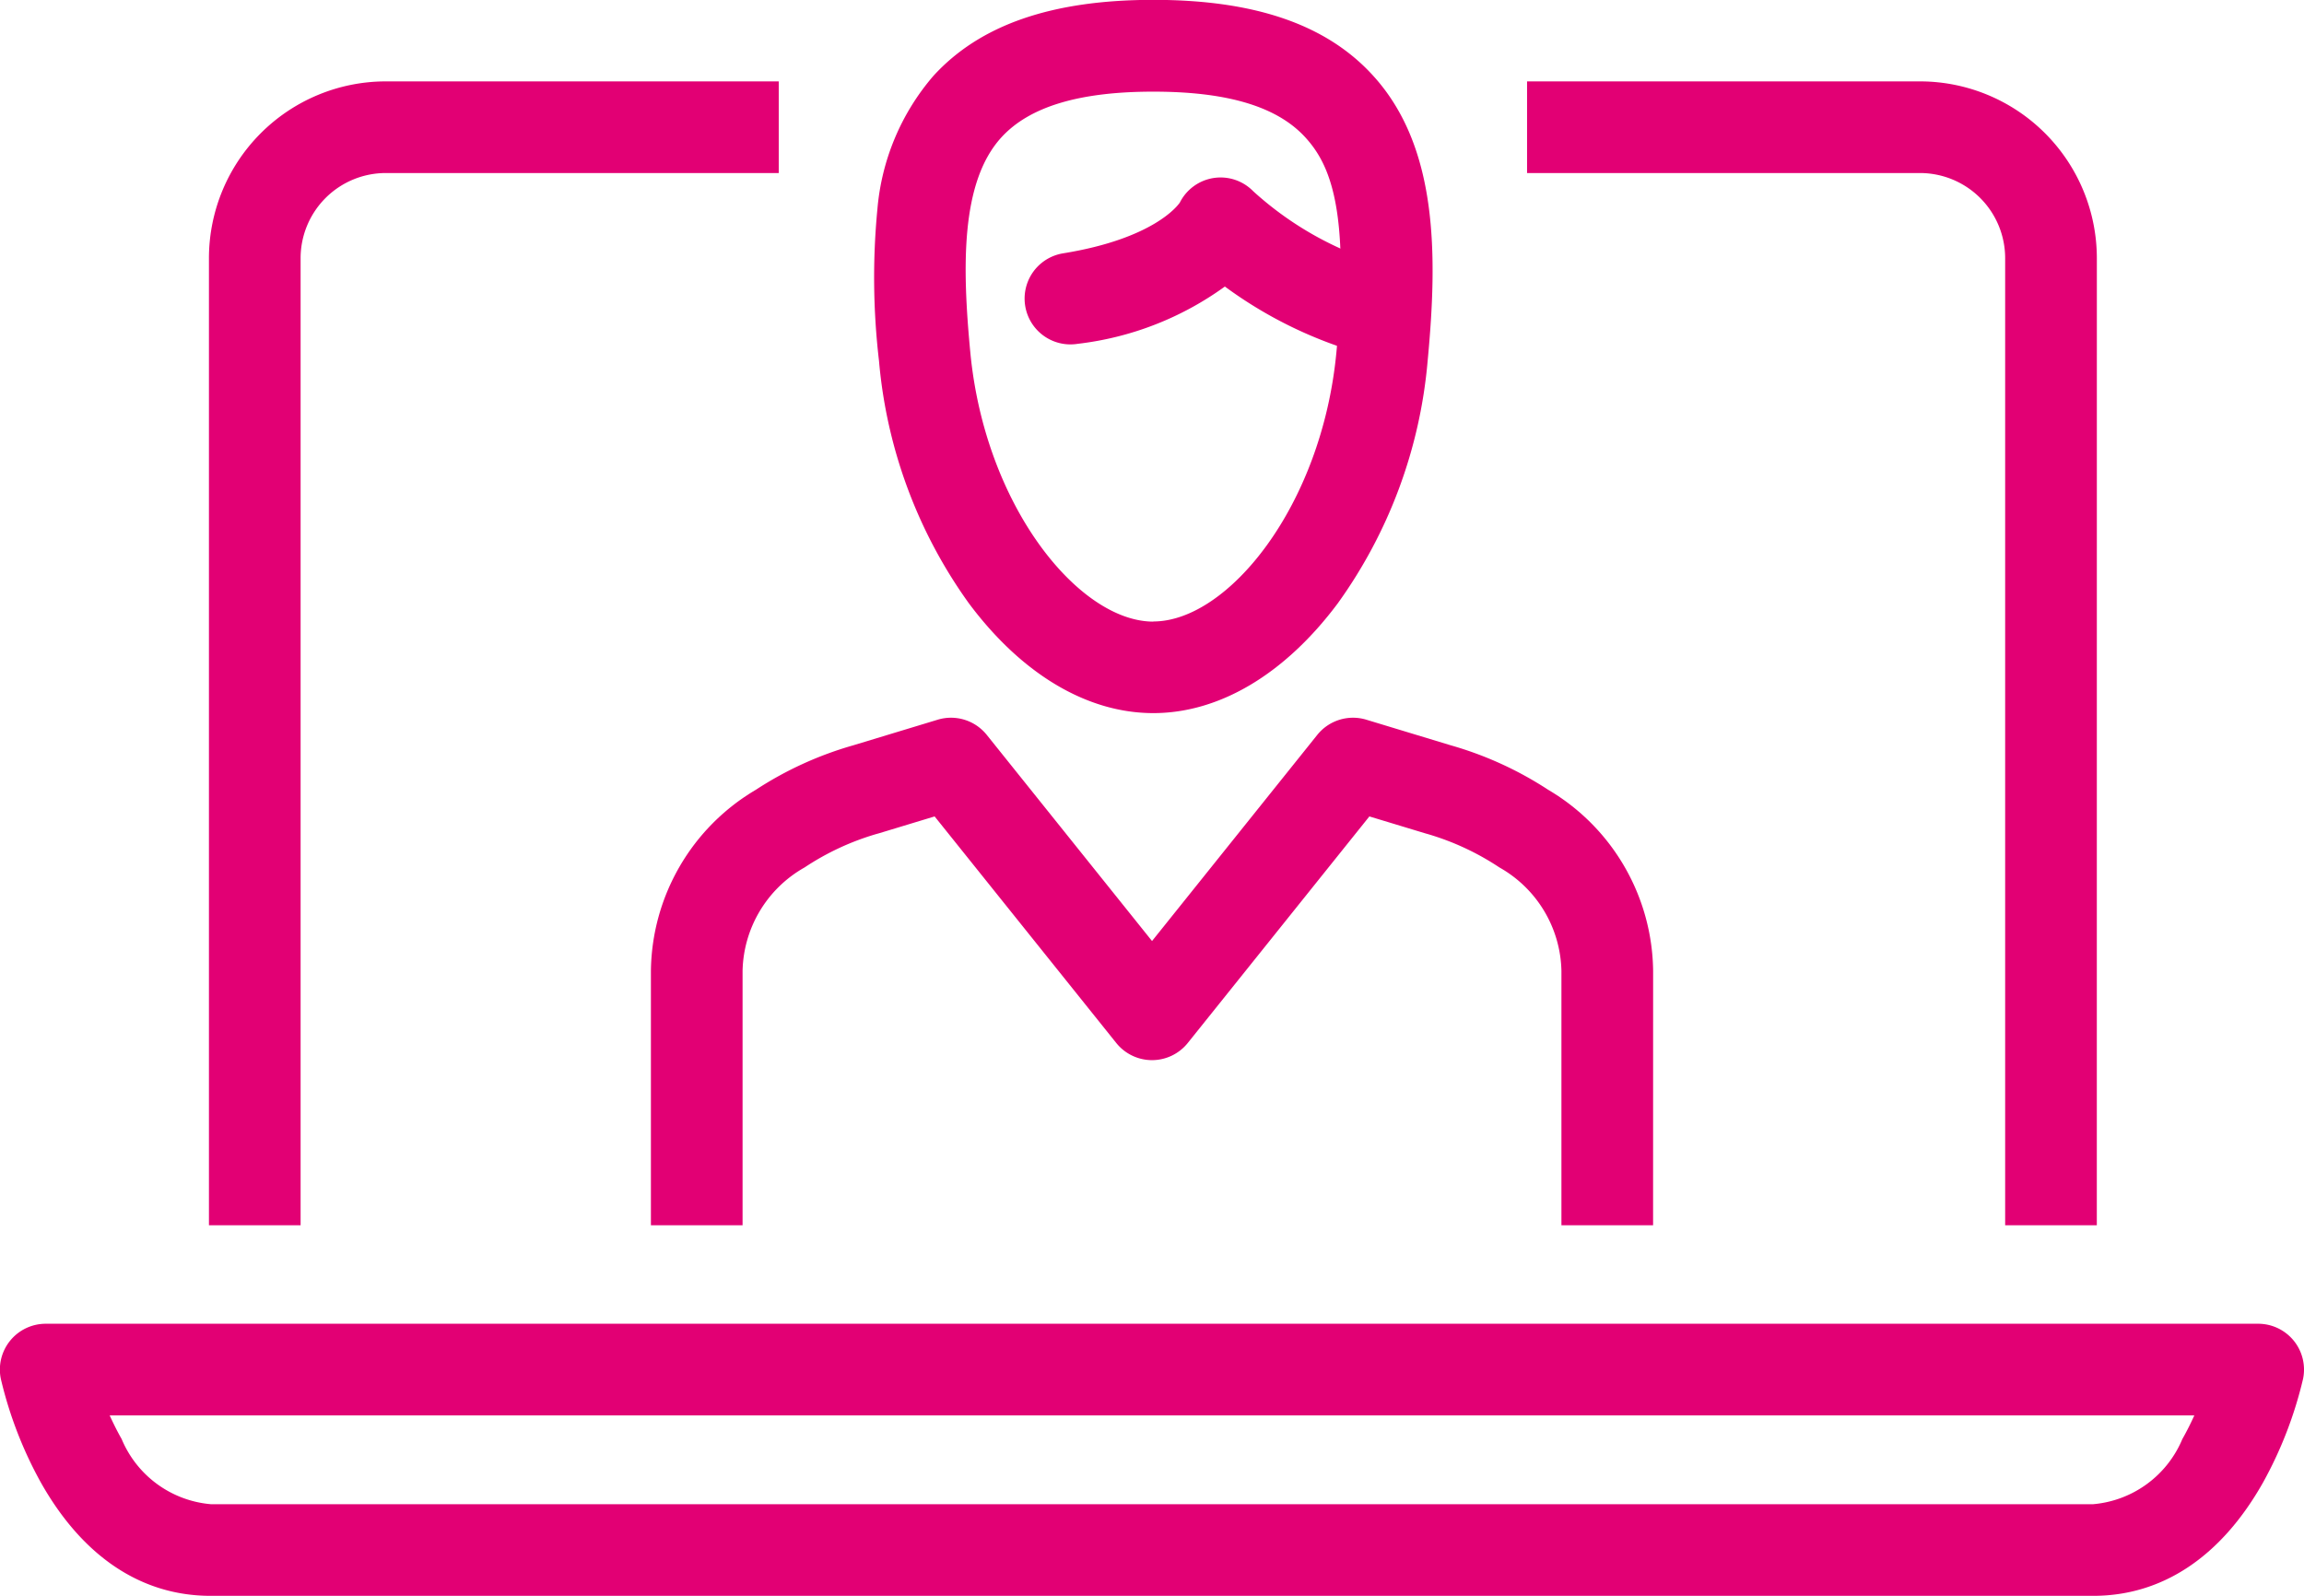
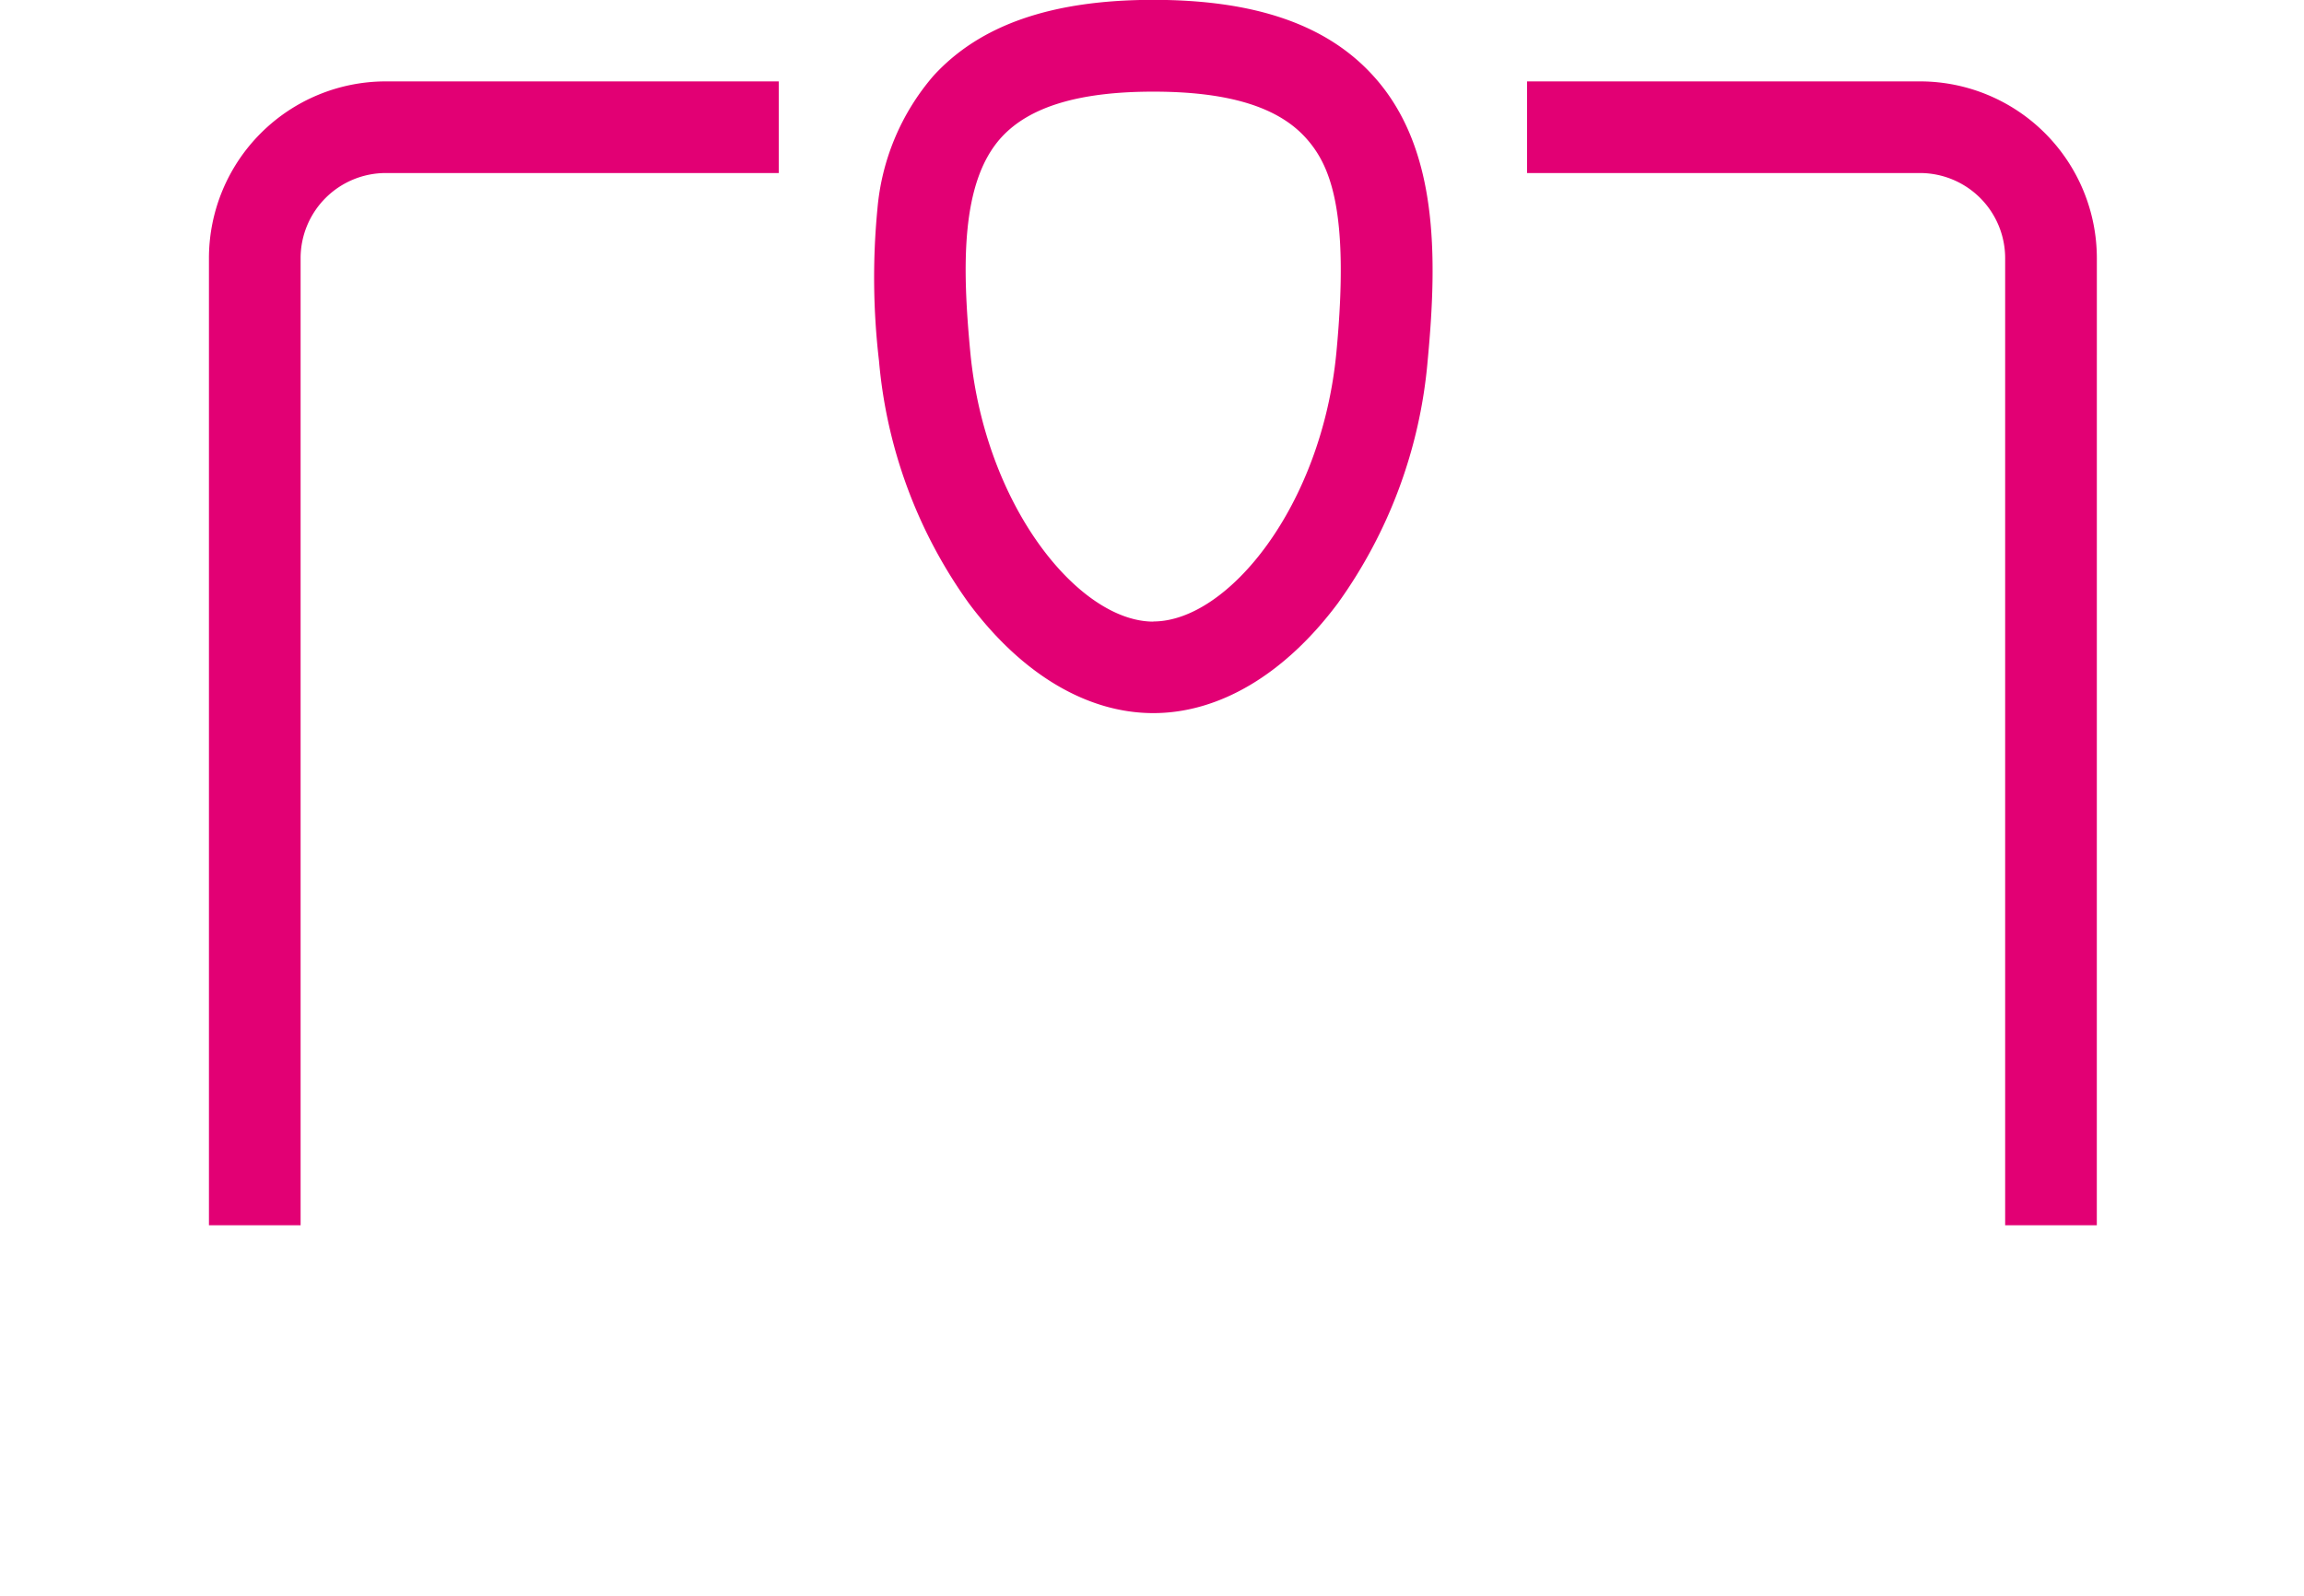
<svg xmlns="http://www.w3.org/2000/svg" width="65.356" height="45.274" viewBox="0 0 65.356 45.274">
  <g id="Group_576" data-name="Group 576" transform="translate(-1037.2 -2164.004)">
    <path id="Path_1387" data-name="Path 1387" d="M139.594,44.015h-2.6V16.578a5.02,5.02,0,0,1,5.014-5.015h11.149v2.6H142.008a2.417,2.417,0,0,0-2.414,2.415Z" transform="translate(906.133 2154.75)" fill="#e20074" />
-     <path id="Path_1388" data-name="Path 1388" d="M131.725,50.628h62.756a1.3,1.3,0,0,1,1.272,1.569,11.486,11.486,0,0,1-1.13,2.928c-1.187,2.108-2.854,3.222-4.821,3.222H136.4c-1.967,0-3.634-1.114-4.82-3.222a11.487,11.487,0,0,1-1.13-2.928,1.3,1.3,0,0,1,1.272-1.569Zm60.945,2.6H133.536c.1.218.211.445.339.669a3.023,3.023,0,0,0,2.528,1.85h53.4A3.025,3.025,0,0,0,192.33,53.9C192.459,53.672,192.572,53.446,192.67,53.228Z" transform="translate(906.775 2150.931)" fill="#e20074" />
    <path id="Path_1395" data-name="Path 1395" d="M165.827,9c2.879,0,4.919.7,6.237,2.154,1.84,2.022,1.829,5.083,1.544,8.088a13.809,13.809,0,0,1-2.55,6.88c-1.5,2.007-3.355,3.113-5.232,3.113s-3.733-1.106-5.23-3.113a13.82,13.82,0,0,1-2.551-6.88A20.285,20.285,0,0,1,158,14.934a6.652,6.652,0,0,1,1.587-3.776C160.909,9.708,162.949,9,165.827,9Zm0,17.635c2.11,0,4.779-3.267,5.193-7.638.387-4.08-.194-5.34-.879-6.093-.8-.877-2.209-1.3-4.314-1.3s-3.515.426-4.313,1.3c-1.16,1.275-1.108,3.682-.879,6.093C161.051,23.372,163.719,26.639,165.827,26.639Z" transform="translate(904.089 2155)" fill="#e20074" />
-     <path id="Path_1396" data-name="Path 1396" d="M172.71,19.675a1.3,1.3,0,0,1-.329-.042,12.144,12.144,0,0,1-4.062-1.954,8.86,8.86,0,0,1-4.173,1.625,1.3,1.3,0,0,1-.415-2.567c2.56-.414,3.252-1.353,3.311-1.441a1.294,1.294,0,0,1,2.082-.32,9.458,9.458,0,0,0,3.914,2.14,1.3,1.3,0,0,1-.327,2.558Z" transform="translate(903.626 2154.454)" fill="#e20074" />
-     <path id="Path_1398" data-name="Path 1398" d="M179.317,45.972h-2.6V38.756a3.452,3.452,0,0,0-1.76-2.936,7.451,7.451,0,0,0-2.05-.952l-.057-.016-1.581-.479L166.118,40.8a1.3,1.3,0,0,1-2.029,0l-5.152-6.427-1.58.479-.062.017a7.455,7.455,0,0,0-2.046.951,3.452,3.452,0,0,0-1.76,2.936v7.216h-2.6V38.756a6.043,6.043,0,0,1,2.977-5.139,10.1,10.1,0,0,1,2.758-1.26l2.4-.728a1.3,1.3,0,0,1,1.392.431l4.688,5.848,4.687-5.848a1.3,1.3,0,0,1,1.392-.431l2.4.728a10.1,10.1,0,0,1,2.758,1.26,6.043,6.043,0,0,1,2.977,5.139Z" transform="translate(904.775 2152.793)" fill="#e20074" />
    <path id="Path_2077" data-name="Path 2077" d="M154.456,44.015h-2.6V16.578a2.417,2.417,0,0,0-2.414-2.415H138.294v-2.6h11.149a5.02,5.02,0,0,1,5.014,5.015Z" transform="translate(942.223 2154.75)" fill="#e20074" />
  </g>
</svg>